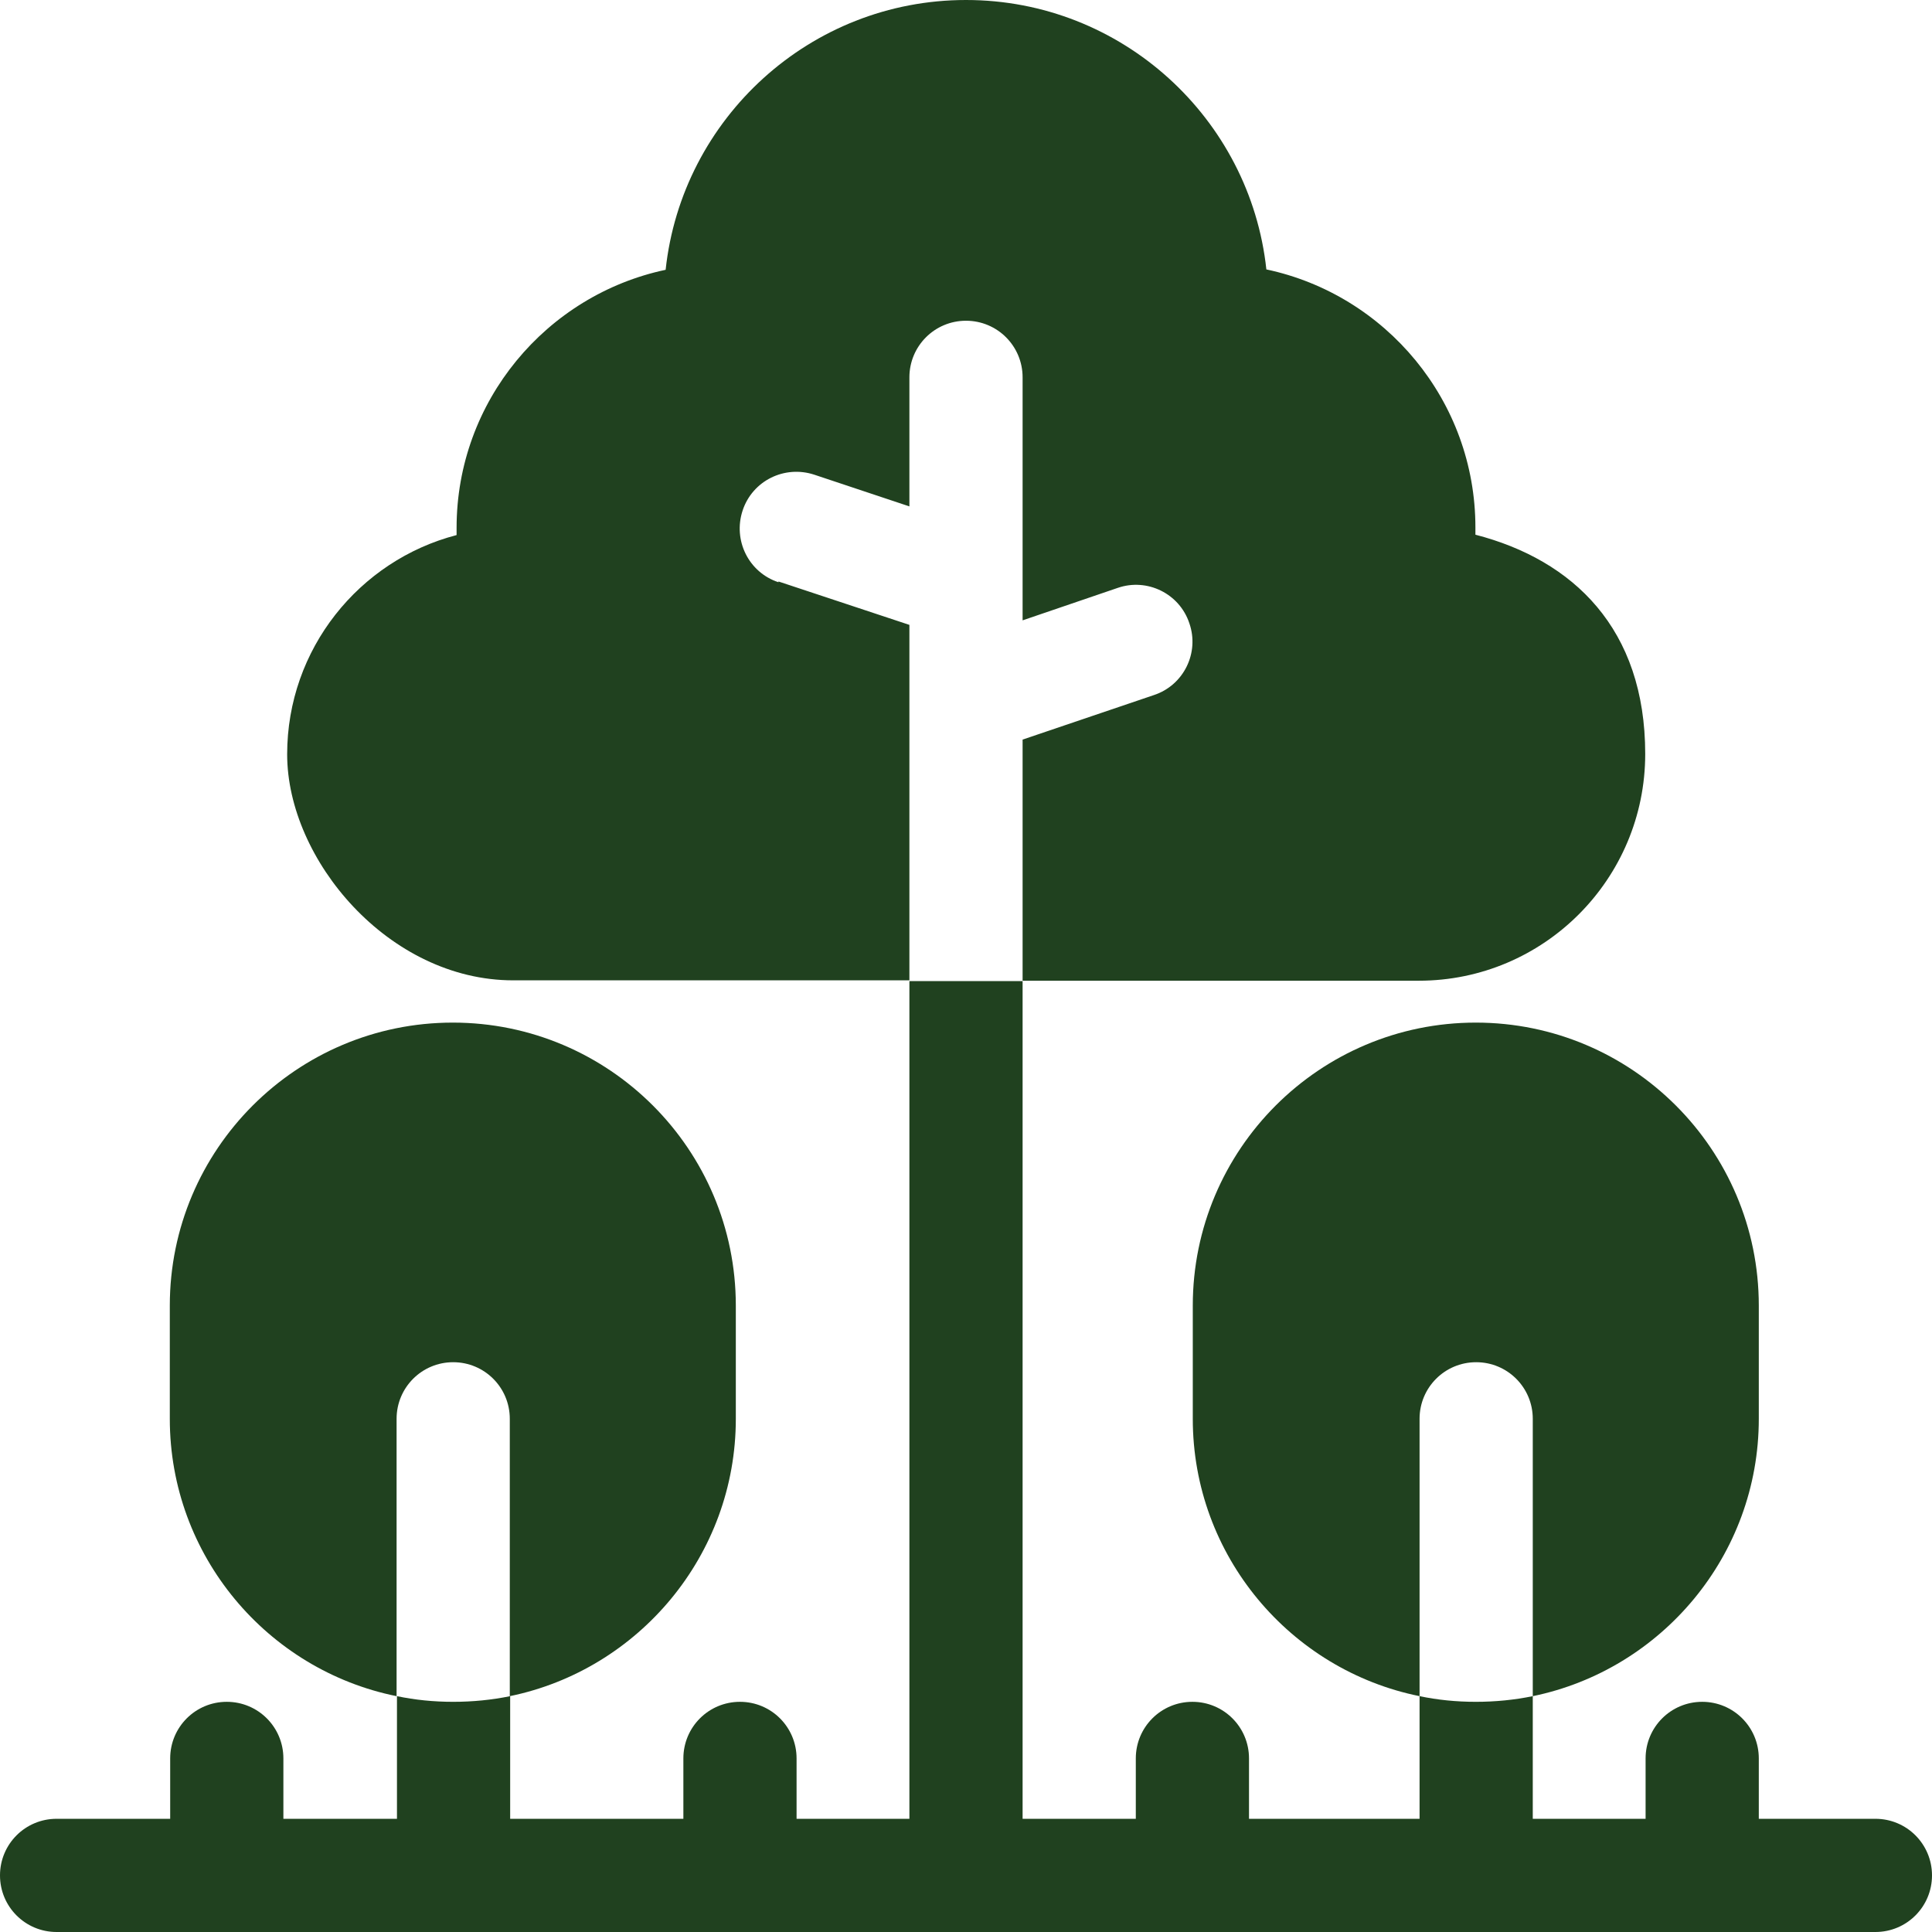
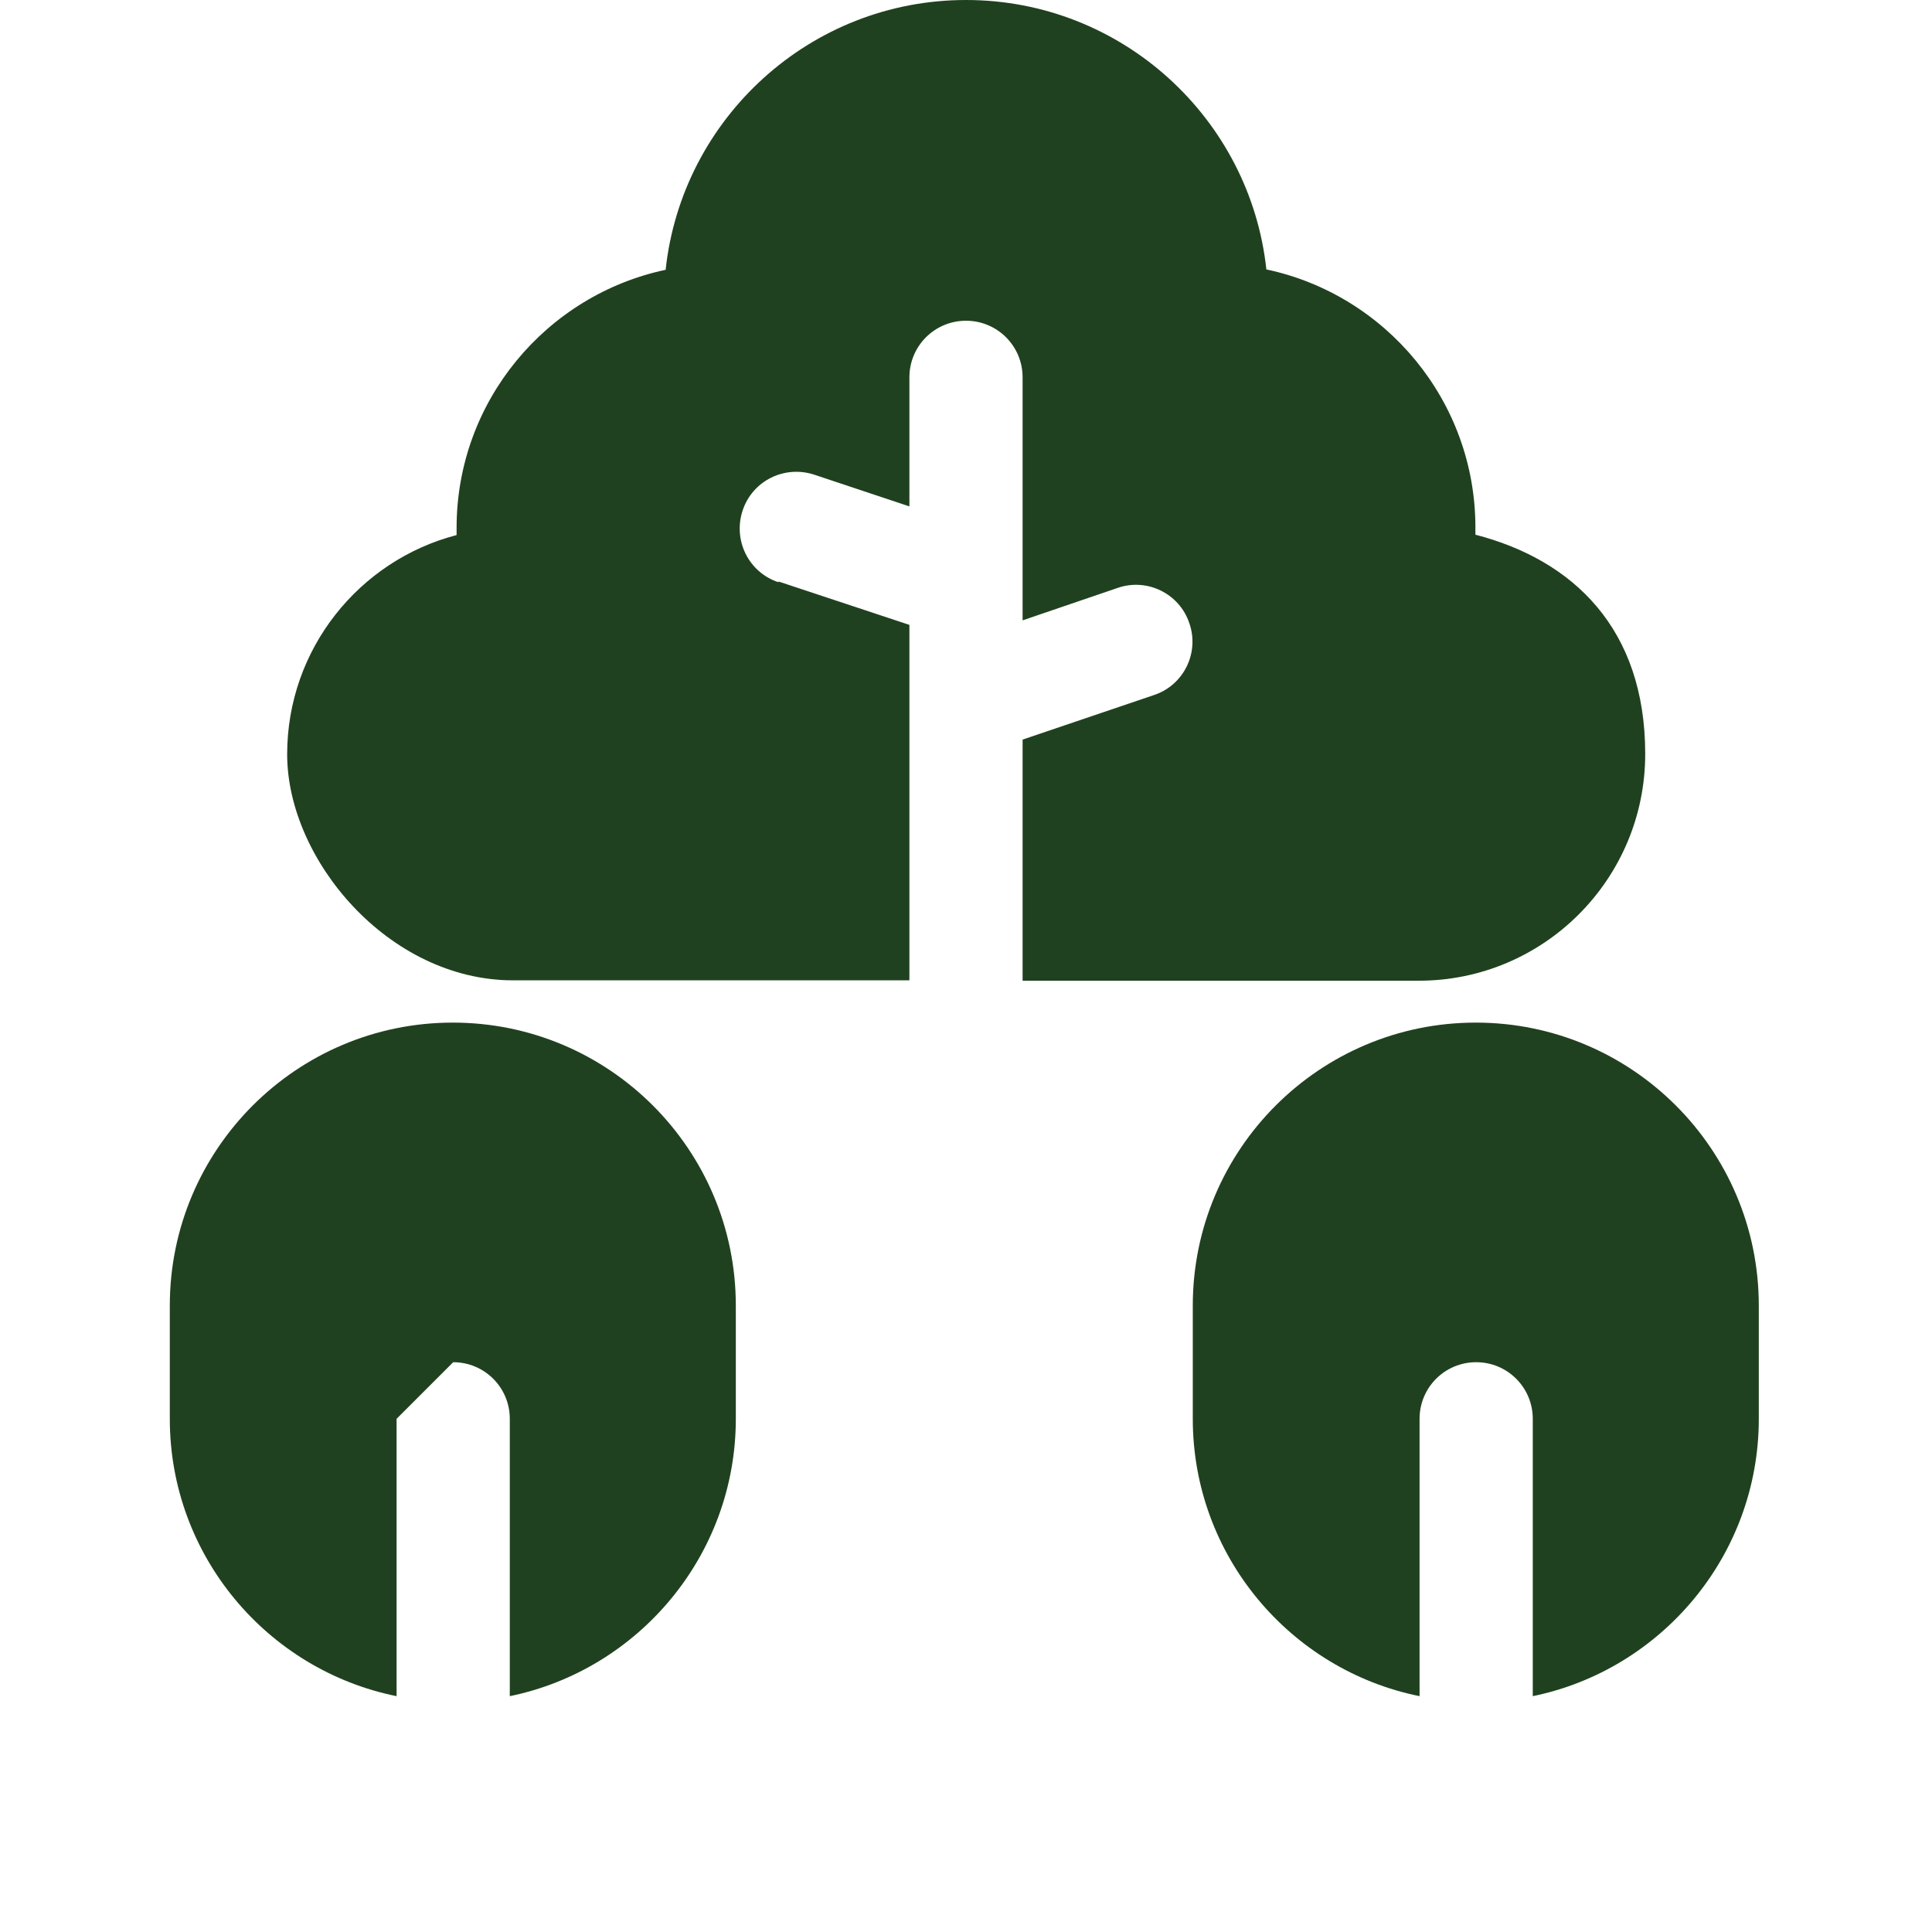
<svg xmlns="http://www.w3.org/2000/svg" viewBox="0 0 512 512" version="1.1" id="Capa_1">
  <defs>
    <style>
      .st0 {
        fill: #20411f;
      }
    </style>
  </defs>
-   <path d="M120.1,361c8.3,0,15,6.7,15,15v73.5c34.1-7,59.9-37.3,59.9-73.5v-30c0-41.4-33.6-75-75-75s-75,33.6-75,75v30c0,36.3,25.9,66.6,60.1,73.5v-73.5c0-8.3,6.7-15,15-15Z" class="st0" />
+   <path d="M120.1,361c8.3,0,15,6.7,15,15v73.5c34.1-7,59.9-37.3,59.9-73.5v-30c0-41.4-33.6-75-75-75s-75,33.6-75,75v30c0,36.3,25.9,66.6,60.1,73.5v-73.5Z" class="st0" />
  <path d="M391.2,361c8.3,0,15,6.7,15,15v73.5c34.1-7,59.9-37.3,59.9-73.5v-30c0-41.4-33.6-75-75-75s-75,33.6-75,75v30c0,36.3,25.9,66.6,60.1,73.5v-73.5c0-8.3,6.7-15,15-15Z" class="st0" />
-   <path d="M497,482h-30.9v-16c0-8.3-6.7-15-15-15s-15,6.7-15,15v16h-29.9v-32.5c-4.9,1-9.9,1.5-15.1,1.5s-10.1-.5-14.9-1.5v32.5h-45.2v-16c0-8.3-6.7-15-15-15s-15,6.7-15,15v16h-30v-222h-30v222h-29.9v-16c0-8.3-6.7-15-15-15s-15,6.7-15,15v16h-45.9v-32.5c-4.9,1-9.9,1.5-15.1,1.5s-10.1-.5-14.9-1.5v32.5h-30.1v-16c0-8.3-6.7-15-15-15s-15,6.7-15,15v16H15C6.7,482,0,488.7,0,497s6.7,15,15,15h482c8.3,0,15-6.7,15-15s-6.7-15-15-15Z" class="st0" />
  <path d="M206.3,154.3c-7.9-2.6-12.1-11.1-9.5-19s11.1-12.1,19-9.5l25.2,8.4v-34.2c0-8.3,6.7-15,15-15s15,6.7,15,15v64.4l25.2-8.6c7.8-2.7,16.4,1.5,19,9.4,2.7,7.8-1.5,16.4-9.4,19l-34.8,11.8v63.9h105c33.1,0,60-26.9,60-60.1s-19.1-51.4-45-58.1v-1.9c0-33.6-23.8-61.7-55.4-68.4C331.3,31.4,297.3,0,256,0s-75.3,31.4-79.6,71.5c-31.6,6.7-55.4,34.8-55.4,68.4v1.9c-25.8,6.7-44.9,30.2-44.9,58.1s26.9,59.9,59.9,59.9h105v-94.2l-34.7-11.5Z" class="st0" />
</svg>